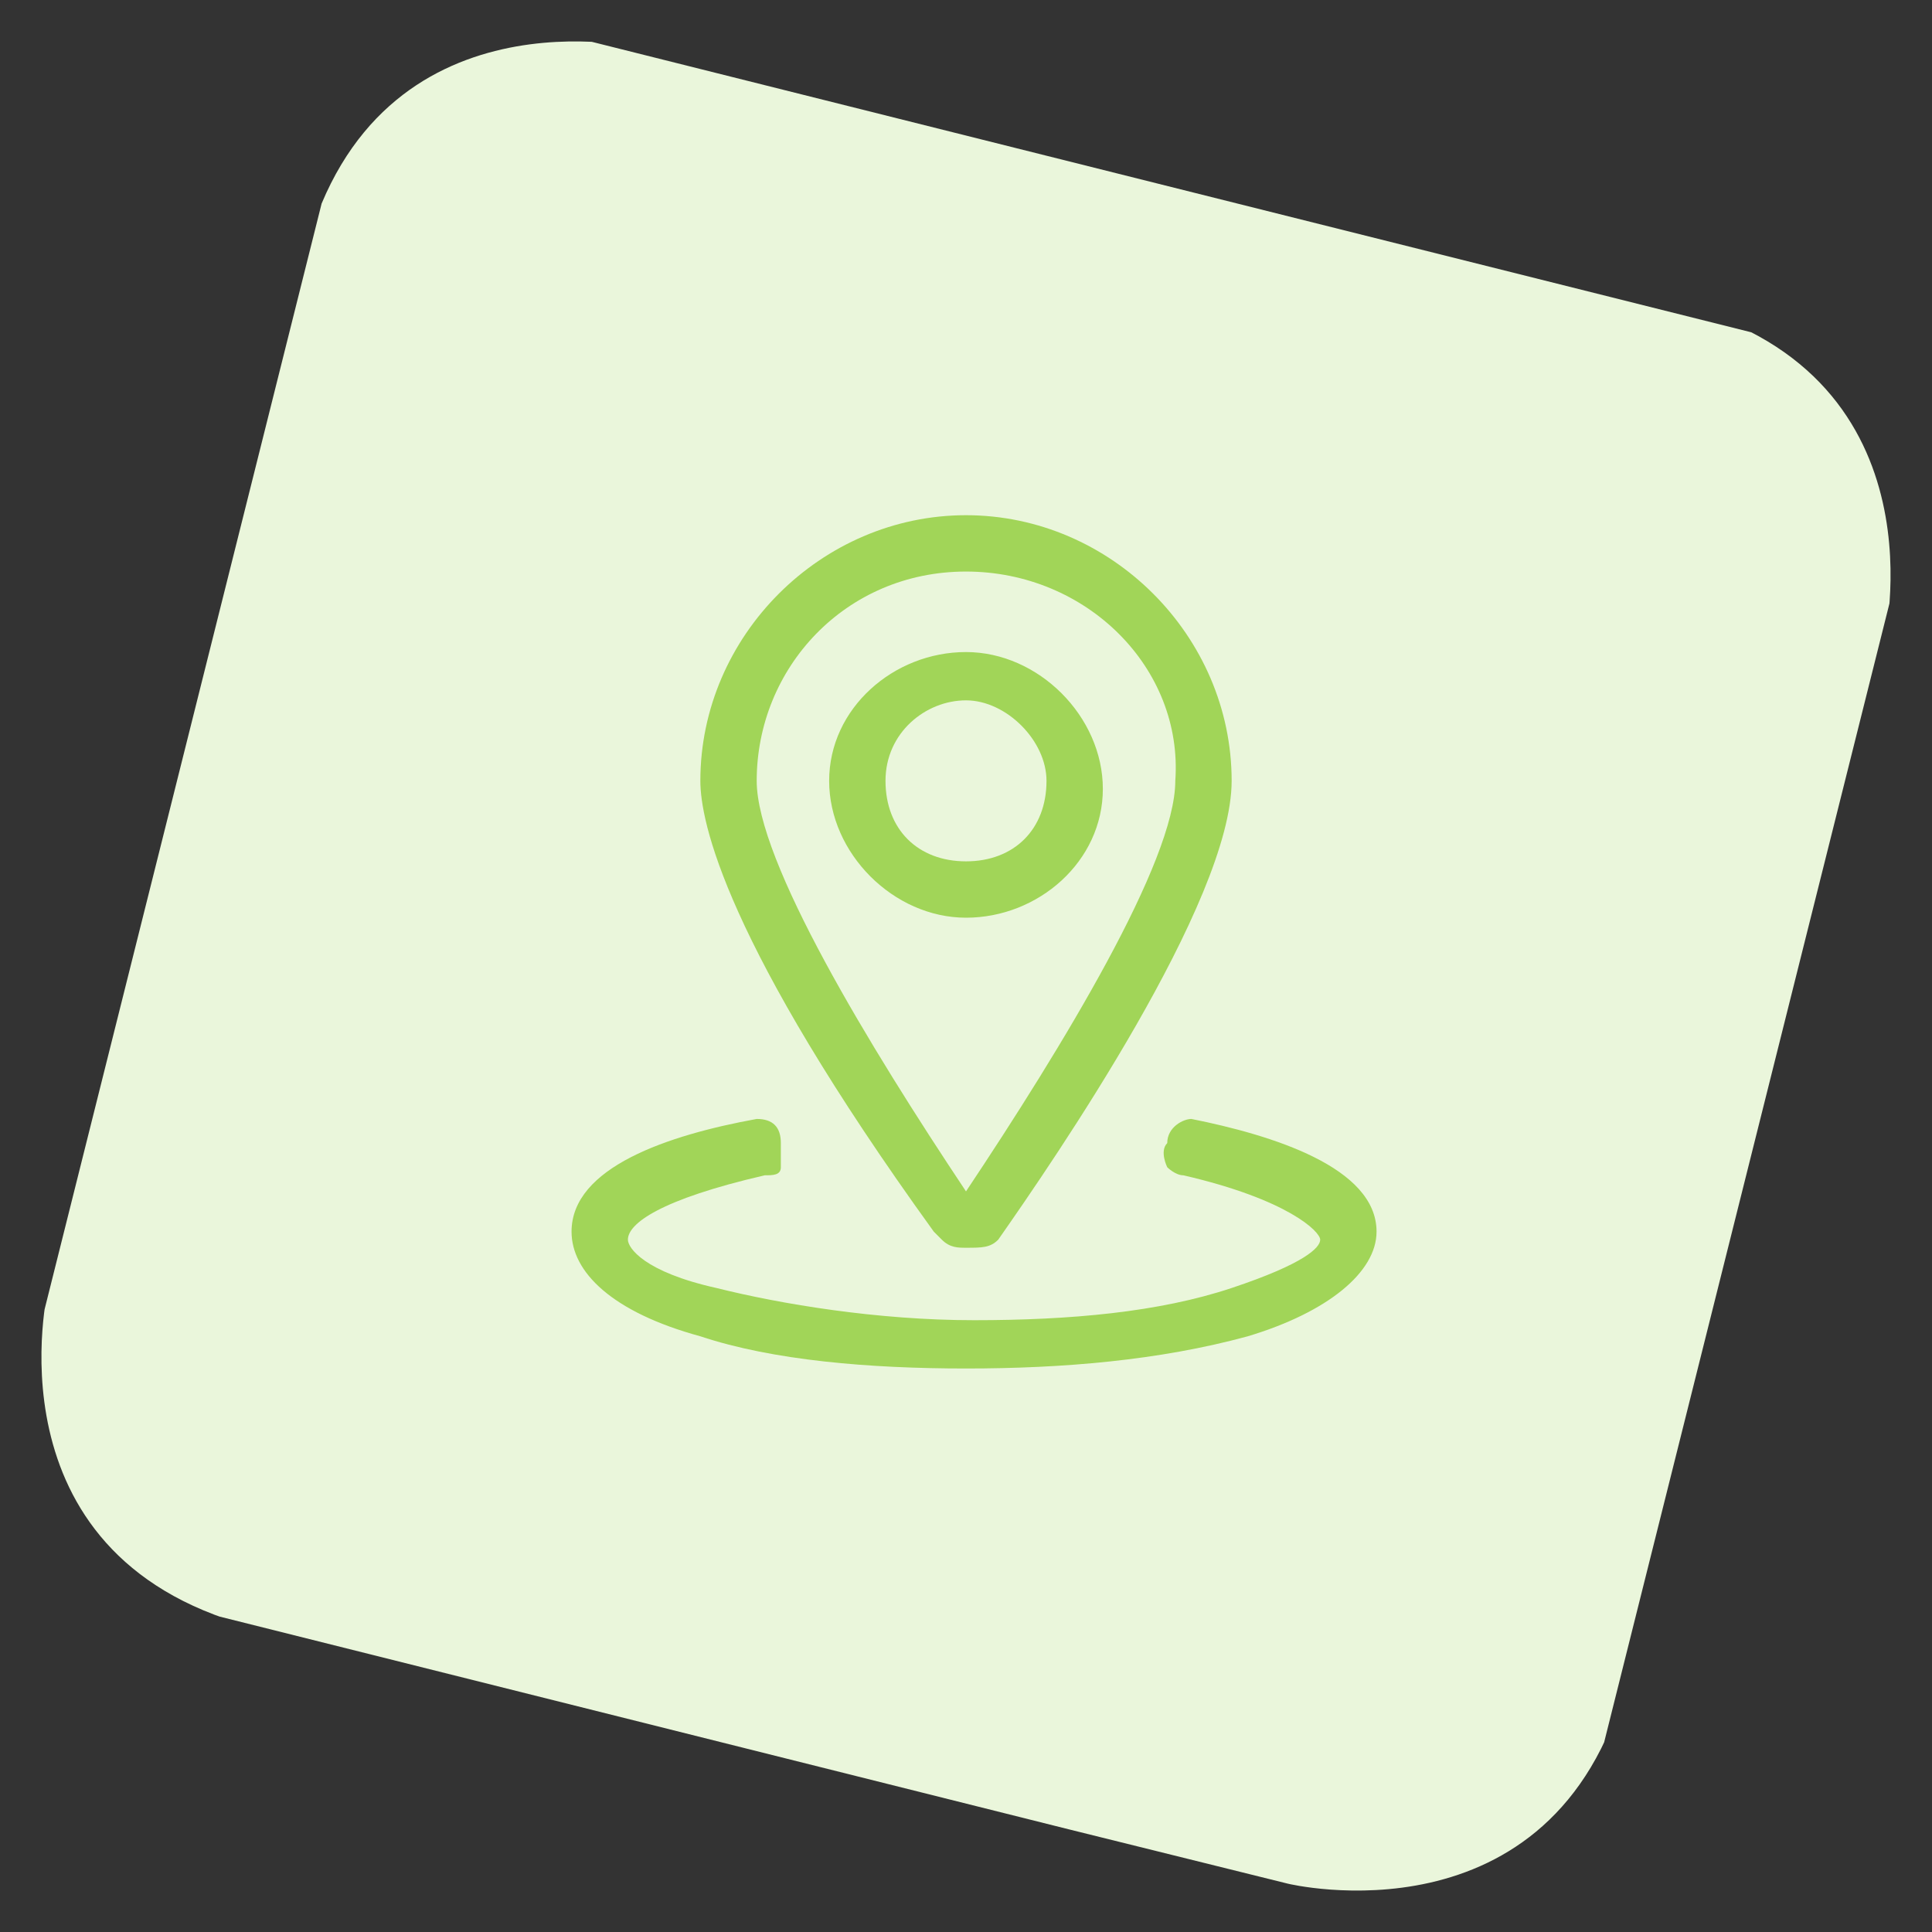
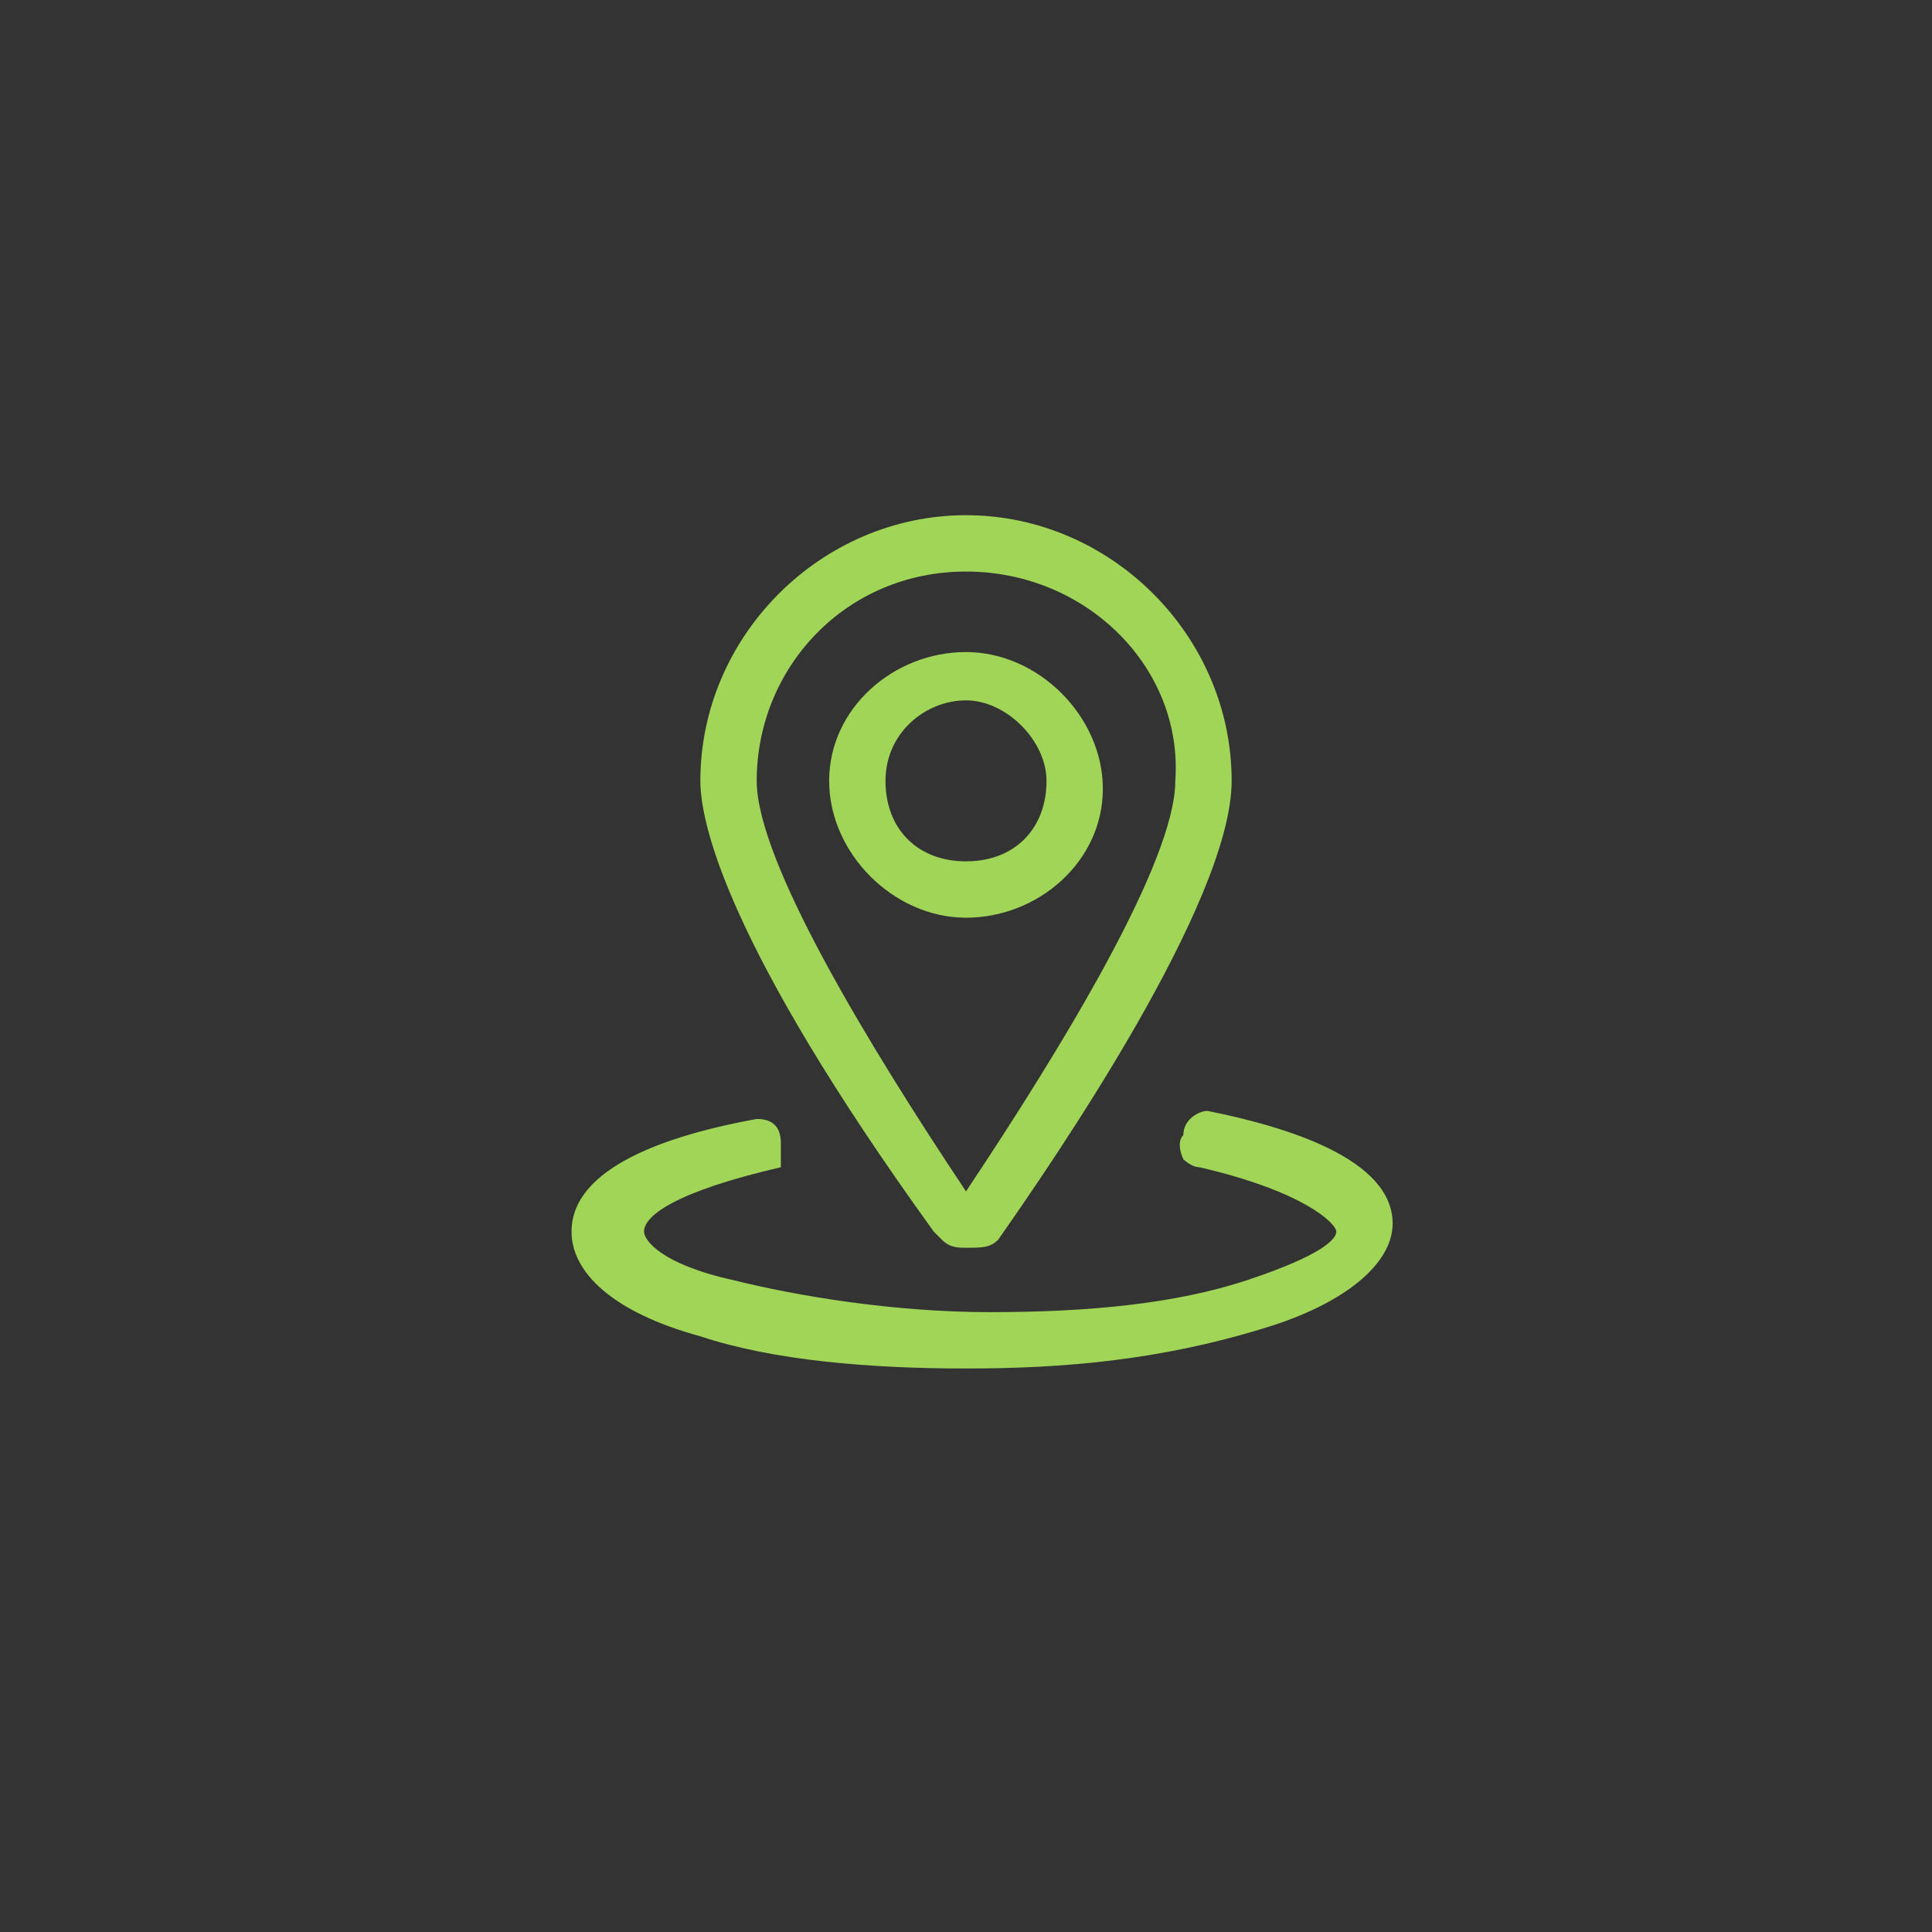
<svg xmlns="http://www.w3.org/2000/svg" xmlns:xlink="http://www.w3.org/1999/xlink" version="1.1" id="Layer_1" x="0px" y="0px" viewBox="0 0 24 24" style="enable-background:new 0 0 24 24;" xml:space="preserve">
  <rect x="0" y="0" width="24" height="24" fill="#333333" stroke="none" />
  <style type="text/css">
	.st0{clip-path:url(#SVGID_2_);fill:#EAF6DB;}
	.st1{fill:#A1D558;}
</style>
  <g>
    <g>
      <g>
        <defs>
          <rect id="SVGID_1_" x="1.9" y="2" transform="matrix(0.243 -0.97 0.97 0.243 -2.619 20.701)" width="20.1" height="20.1" />
        </defs>
        <clipPath id="SVGID_2_">
          <use xlink:href="#SVGID_1_" style="overflow:visible;" />
        </clipPath>
-         <path class="st0" d="M8,0.6c0,0-3.3-0.8-4.2,2.5L0.6,16c0,0-0.8,3.3,2.5,4.2L16,23.4c0,0,3.3,0.8,4.2-2.5L23.4,8     c0,0,0.8-3.3-2.5-4.2L8,0.6z" />
      </g>
    </g>
  </g>
  <title>pin-location-1</title>
  <g>
    <path class="st1" d="M12,11.4c-0.9,0-1.7-0.8-1.7-1.7s0.8-1.6,1.7-1.6c0.9,0,1.7,0.8,1.7,1.7S12.9,11.4,12,11.4z M12,8.7   c-0.5,0-1,0.4-1,1c0,0.6,0.4,1,1,1c0.6,0,1-0.4,1-1C13,9.2,12.5,8.7,12,8.7z" />
    <path class="st1" d="M12,15.5c-0.1,0-0.2,0-0.3-0.1c0,0-0.1-0.1-0.1-0.1C9,11.7,8.7,10.2,8.7,9.7c0-1.8,1.5-3.3,3.3-3.3   s3.3,1.5,3.3,3.3c0,1.5-2.2,4.7-2.9,5.7C12.3,15.5,12.2,15.5,12,15.5C12,15.5,12,15.5,12,15.5z M12,7.1c-1.5,0-2.6,1.2-2.6,2.6   c0,1,1.4,3.3,2.6,5.1c1.2-1.8,2.6-4.1,2.6-5.1C14.7,8.3,13.5,7.1,12,7.1z" />
-     <path class="st1" d="M12,17c-1.2,0-2.4-0.1-3.3-0.4c-1.1-0.3-1.6-0.8-1.6-1.3c0-0.8,1.2-1.2,2.3-1.4h0c0.2,0,0.3,0.1,0.3,0.3   c0,0.1,0,0.2,0,0.3c0,0.1-0.1,0.1-0.2,0.1c-1.3,0.3-1.7,0.6-1.7,0.8c0,0.1,0.2,0.4,1.1,0.6c0.8,0.2,2,0.4,3.2,0.4s2.3-0.1,3.2-0.4   c0.9-0.3,1.1-0.5,1.1-0.6c0-0.1-0.4-0.5-1.7-0.8c-0.1,0-0.2-0.1-0.2-0.1s-0.1-0.2,0-0.3c0-0.2,0.2-0.3,0.3-0.3h0   c1,0.2,2.3,0.6,2.3,1.4c0,0.5-0.6,1-1.6,1.3C14.4,16.9,13.2,17,12,17z" />
+     <path class="st1" d="M12,17c-1.2,0-2.4-0.1-3.3-0.4c-1.1-0.3-1.6-0.8-1.6-1.3c0-0.8,1.2-1.2,2.3-1.4h0c0.2,0,0.3,0.1,0.3,0.3   c0,0.1,0,0.2,0,0.3c-1.3,0.3-1.7,0.6-1.7,0.8c0,0.1,0.2,0.4,1.1,0.6c0.8,0.2,2,0.4,3.2,0.4s2.3-0.1,3.2-0.4   c0.9-0.3,1.1-0.5,1.1-0.6c0-0.1-0.4-0.5-1.7-0.8c-0.1,0-0.2-0.1-0.2-0.1s-0.1-0.2,0-0.3c0-0.2,0.2-0.3,0.3-0.3h0   c1,0.2,2.3,0.6,2.3,1.4c0,0.5-0.6,1-1.6,1.3C14.4,16.9,13.2,17,12,17z" />
  </g>
</svg>